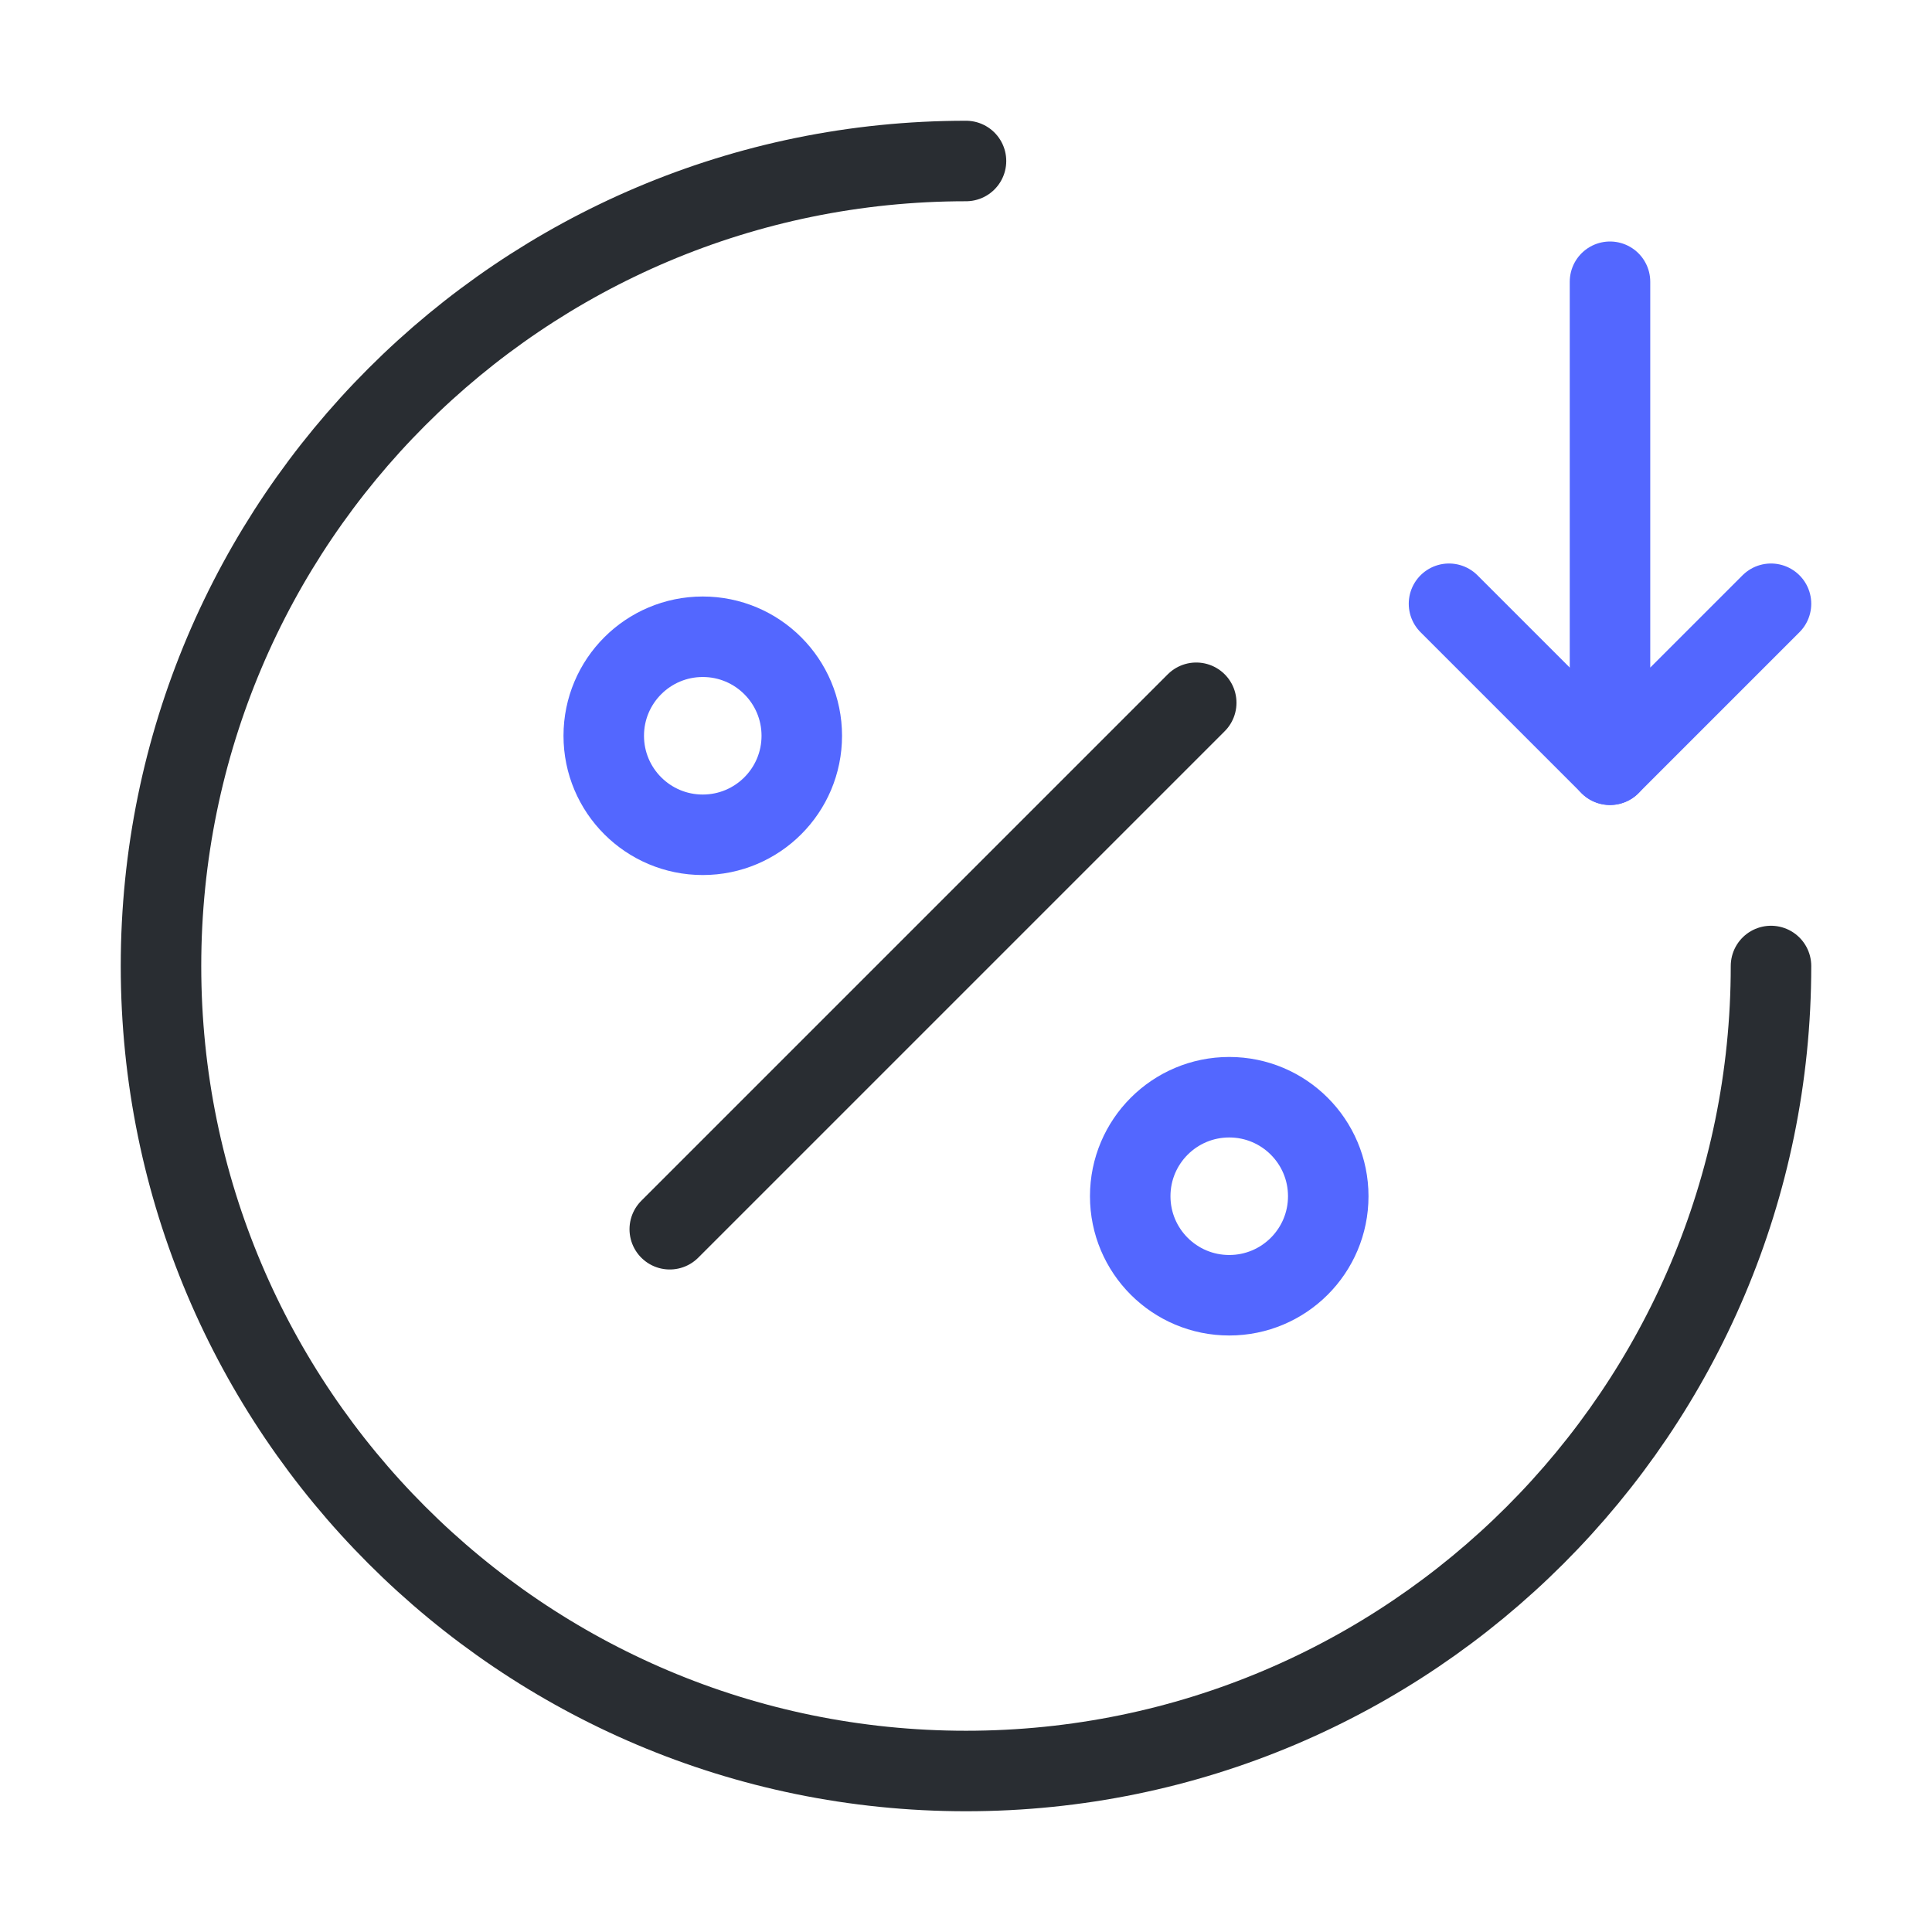
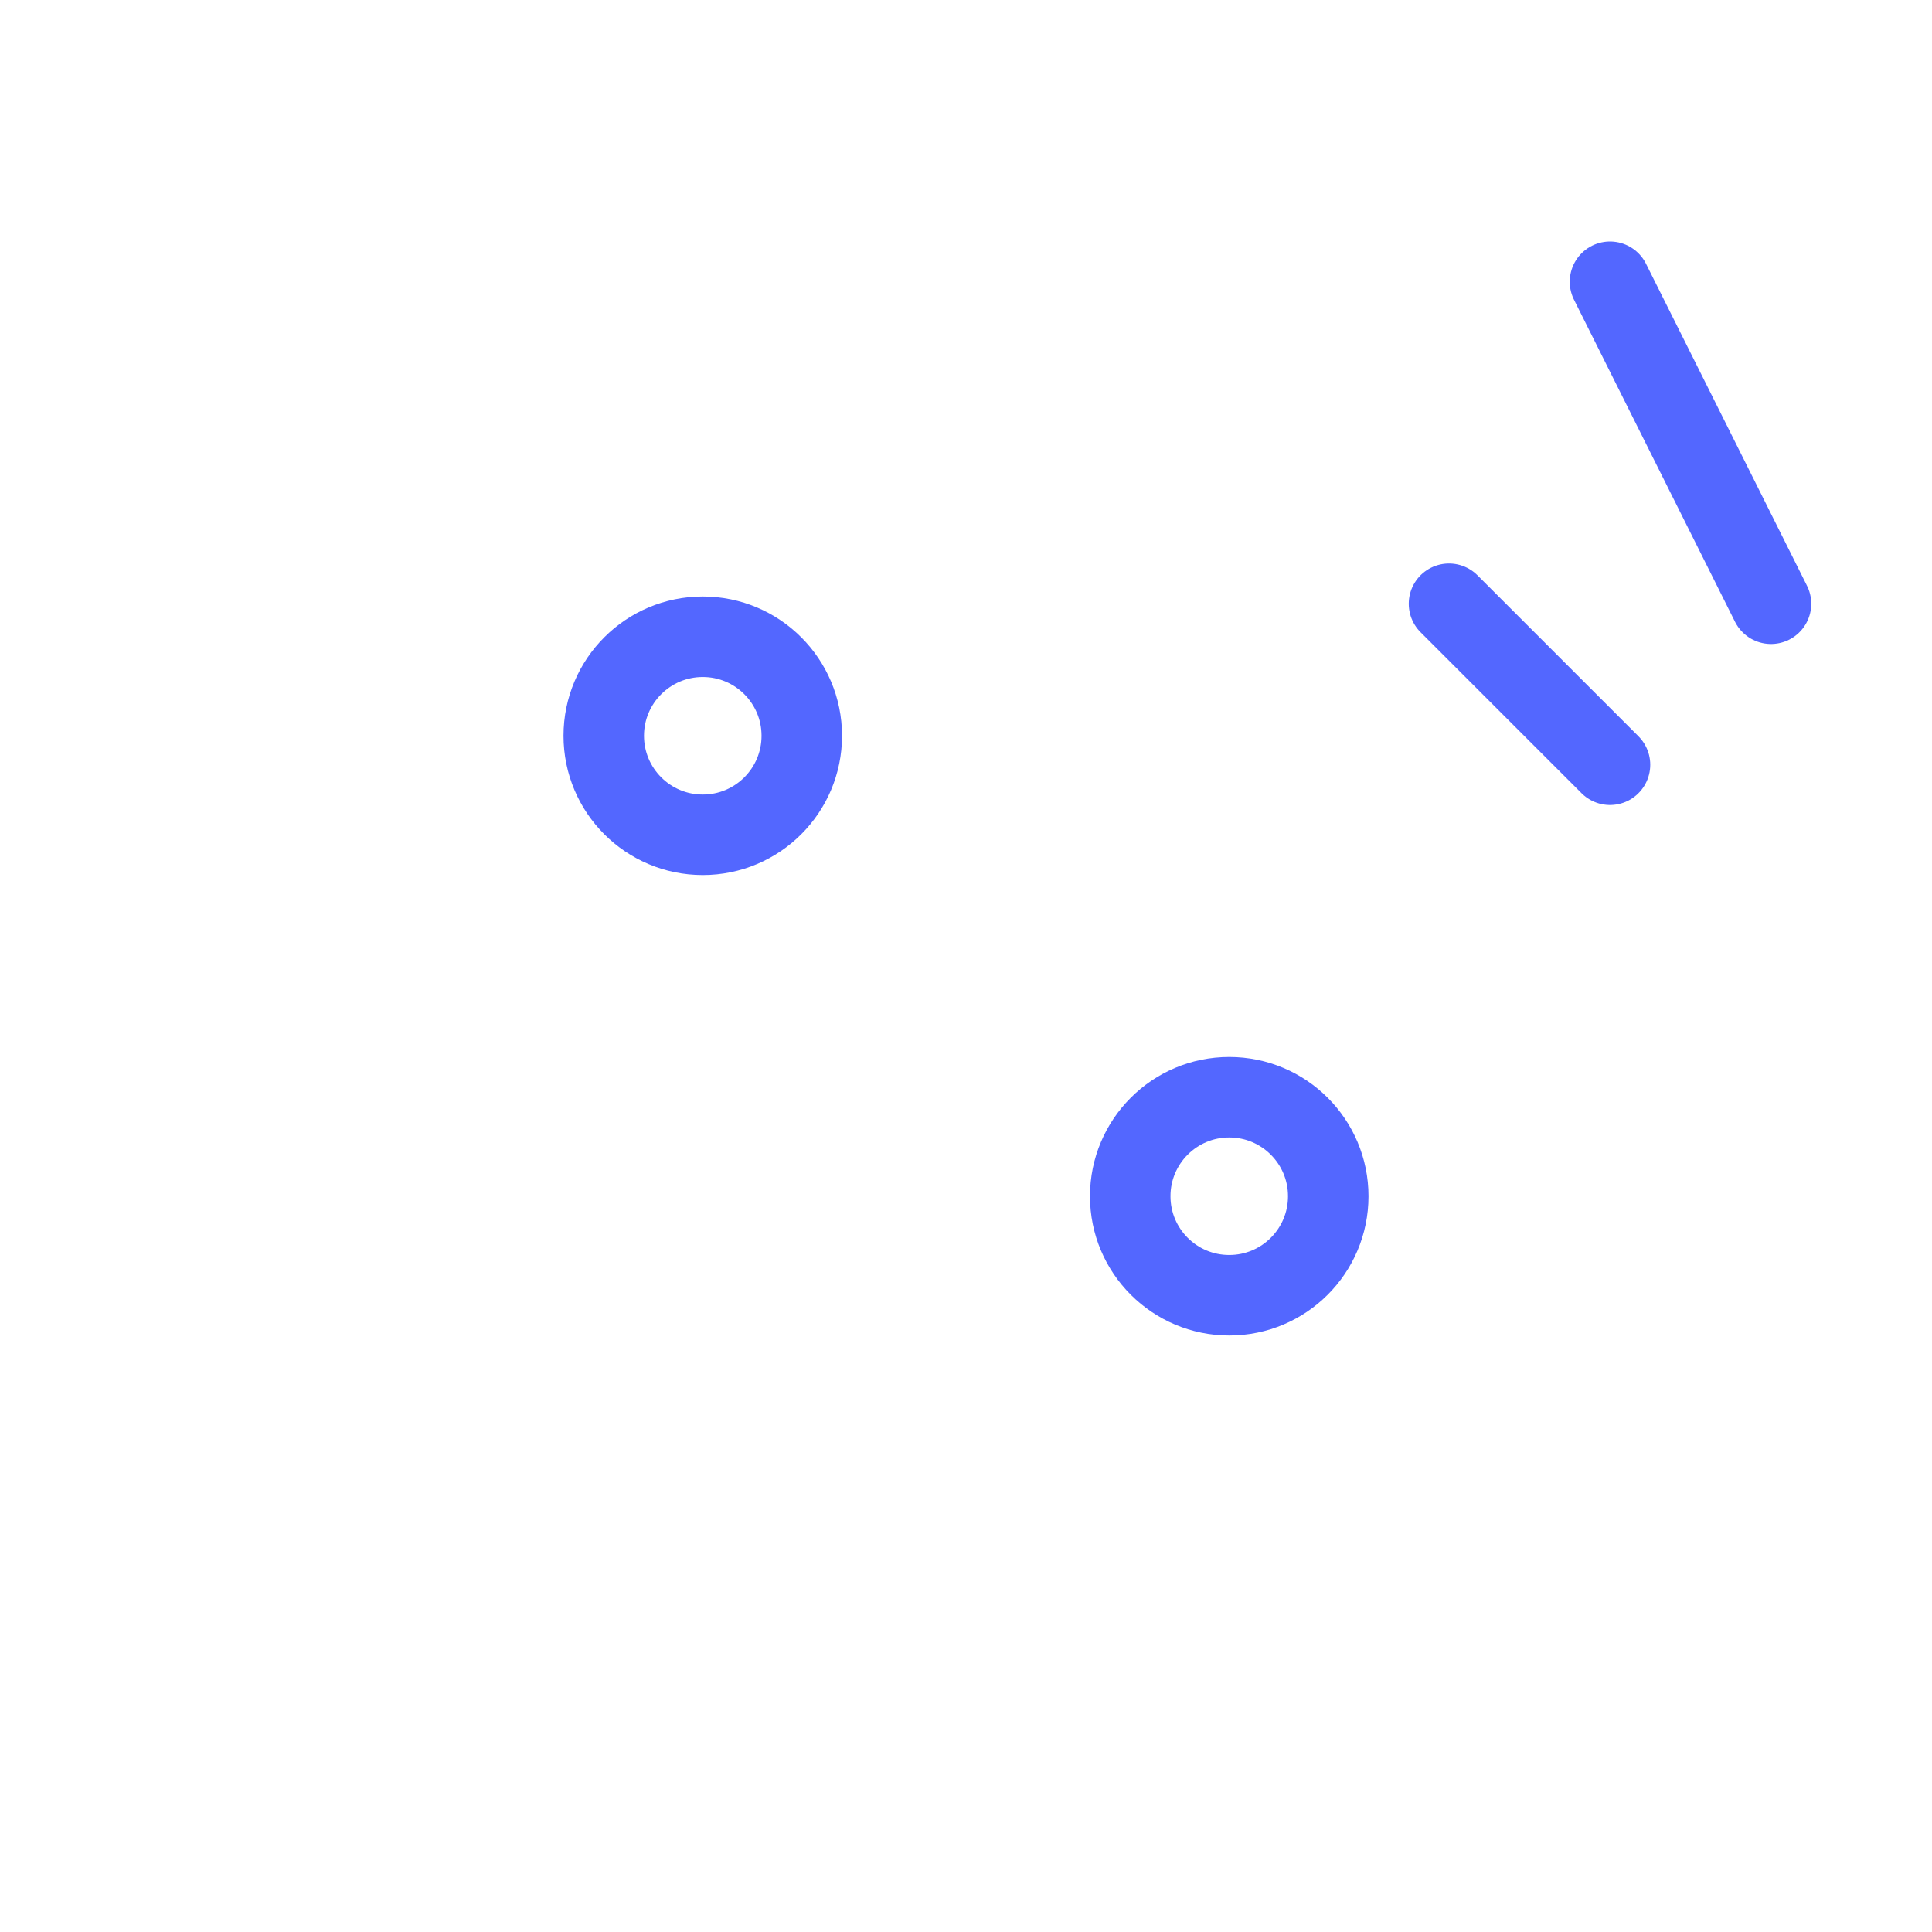
<svg xmlns="http://www.w3.org/2000/svg" width="48" height="48" viewBox="0 0 48 48" fill="none">
-   <path d="M44 24C44 35.04 35.04 44 24 44C12.96 44 4 35.04 4 24C4 12.96 12.96 4 24 4" stroke="#292D32" stroke-width="2" stroke-linecap="round" stroke-linejoin="round" />
-   <path d="M16.64 30.54L29.72 17.46" stroke="#292D32" stroke-width="2" stroke-linecap="round" stroke-linejoin="round" />
  <path d="M17.46 20.74C18.819 20.74 19.92 19.639 19.92 18.28C19.92 16.922 18.819 15.82 17.46 15.82C16.101 15.82 15 16.922 15 18.28C15 19.639 16.101 20.74 17.46 20.74Z" stroke="#5367FF" stroke-width="2" stroke-linecap="round" stroke-linejoin="round" />
  <path d="M30.54 32.18C31.899 32.18 33 31.079 33 29.72C33 28.361 31.899 27.26 30.54 27.26C29.181 27.26 28.08 28.361 28.08 29.72C28.08 31.079 29.181 32.18 30.54 32.18Z" stroke="#5367FF" stroke-width="2" stroke-linecap="round" stroke-linejoin="round" />
-   <path d="M40 7V19L44 15" stroke="#5367FF" stroke-width="2" stroke-linecap="round" stroke-linejoin="round" />
+   <path d="M40 7L44 15" stroke="#5367FF" stroke-width="2" stroke-linecap="round" stroke-linejoin="round" />
  <path d="M40 19L36 15" stroke="#5367FF" stroke-width="2" stroke-linecap="round" stroke-linejoin="round" />
</svg>